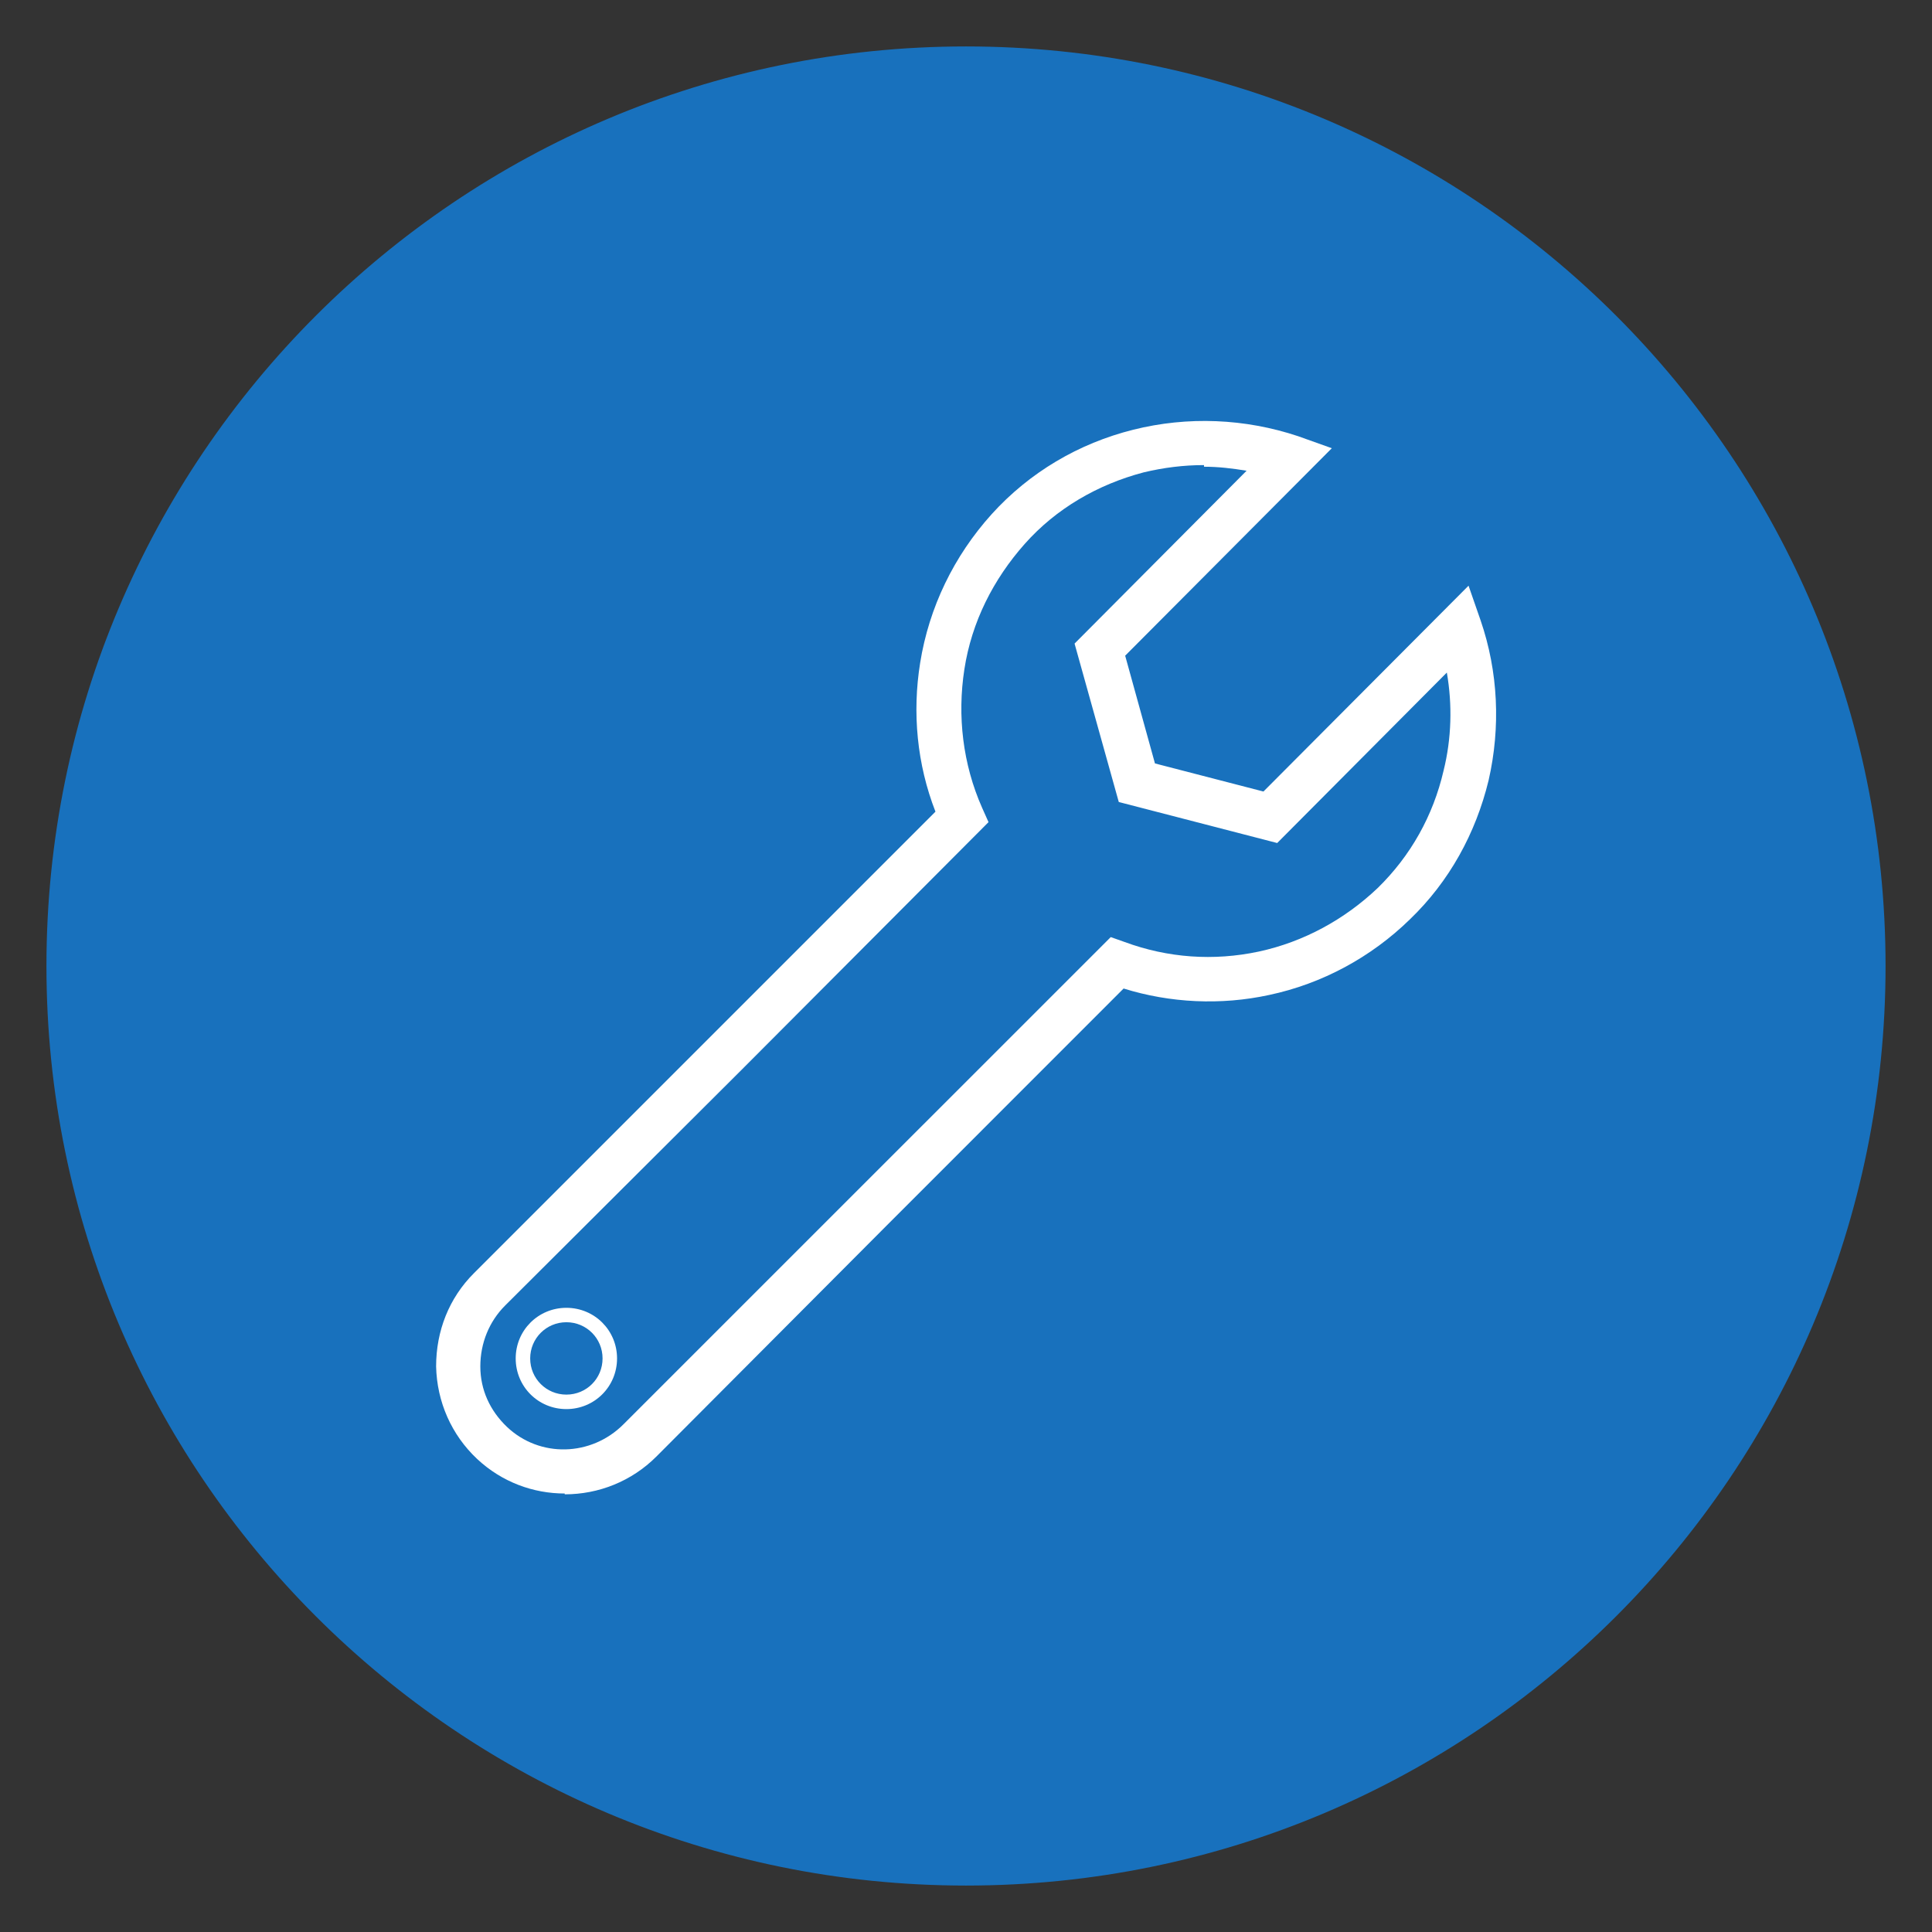
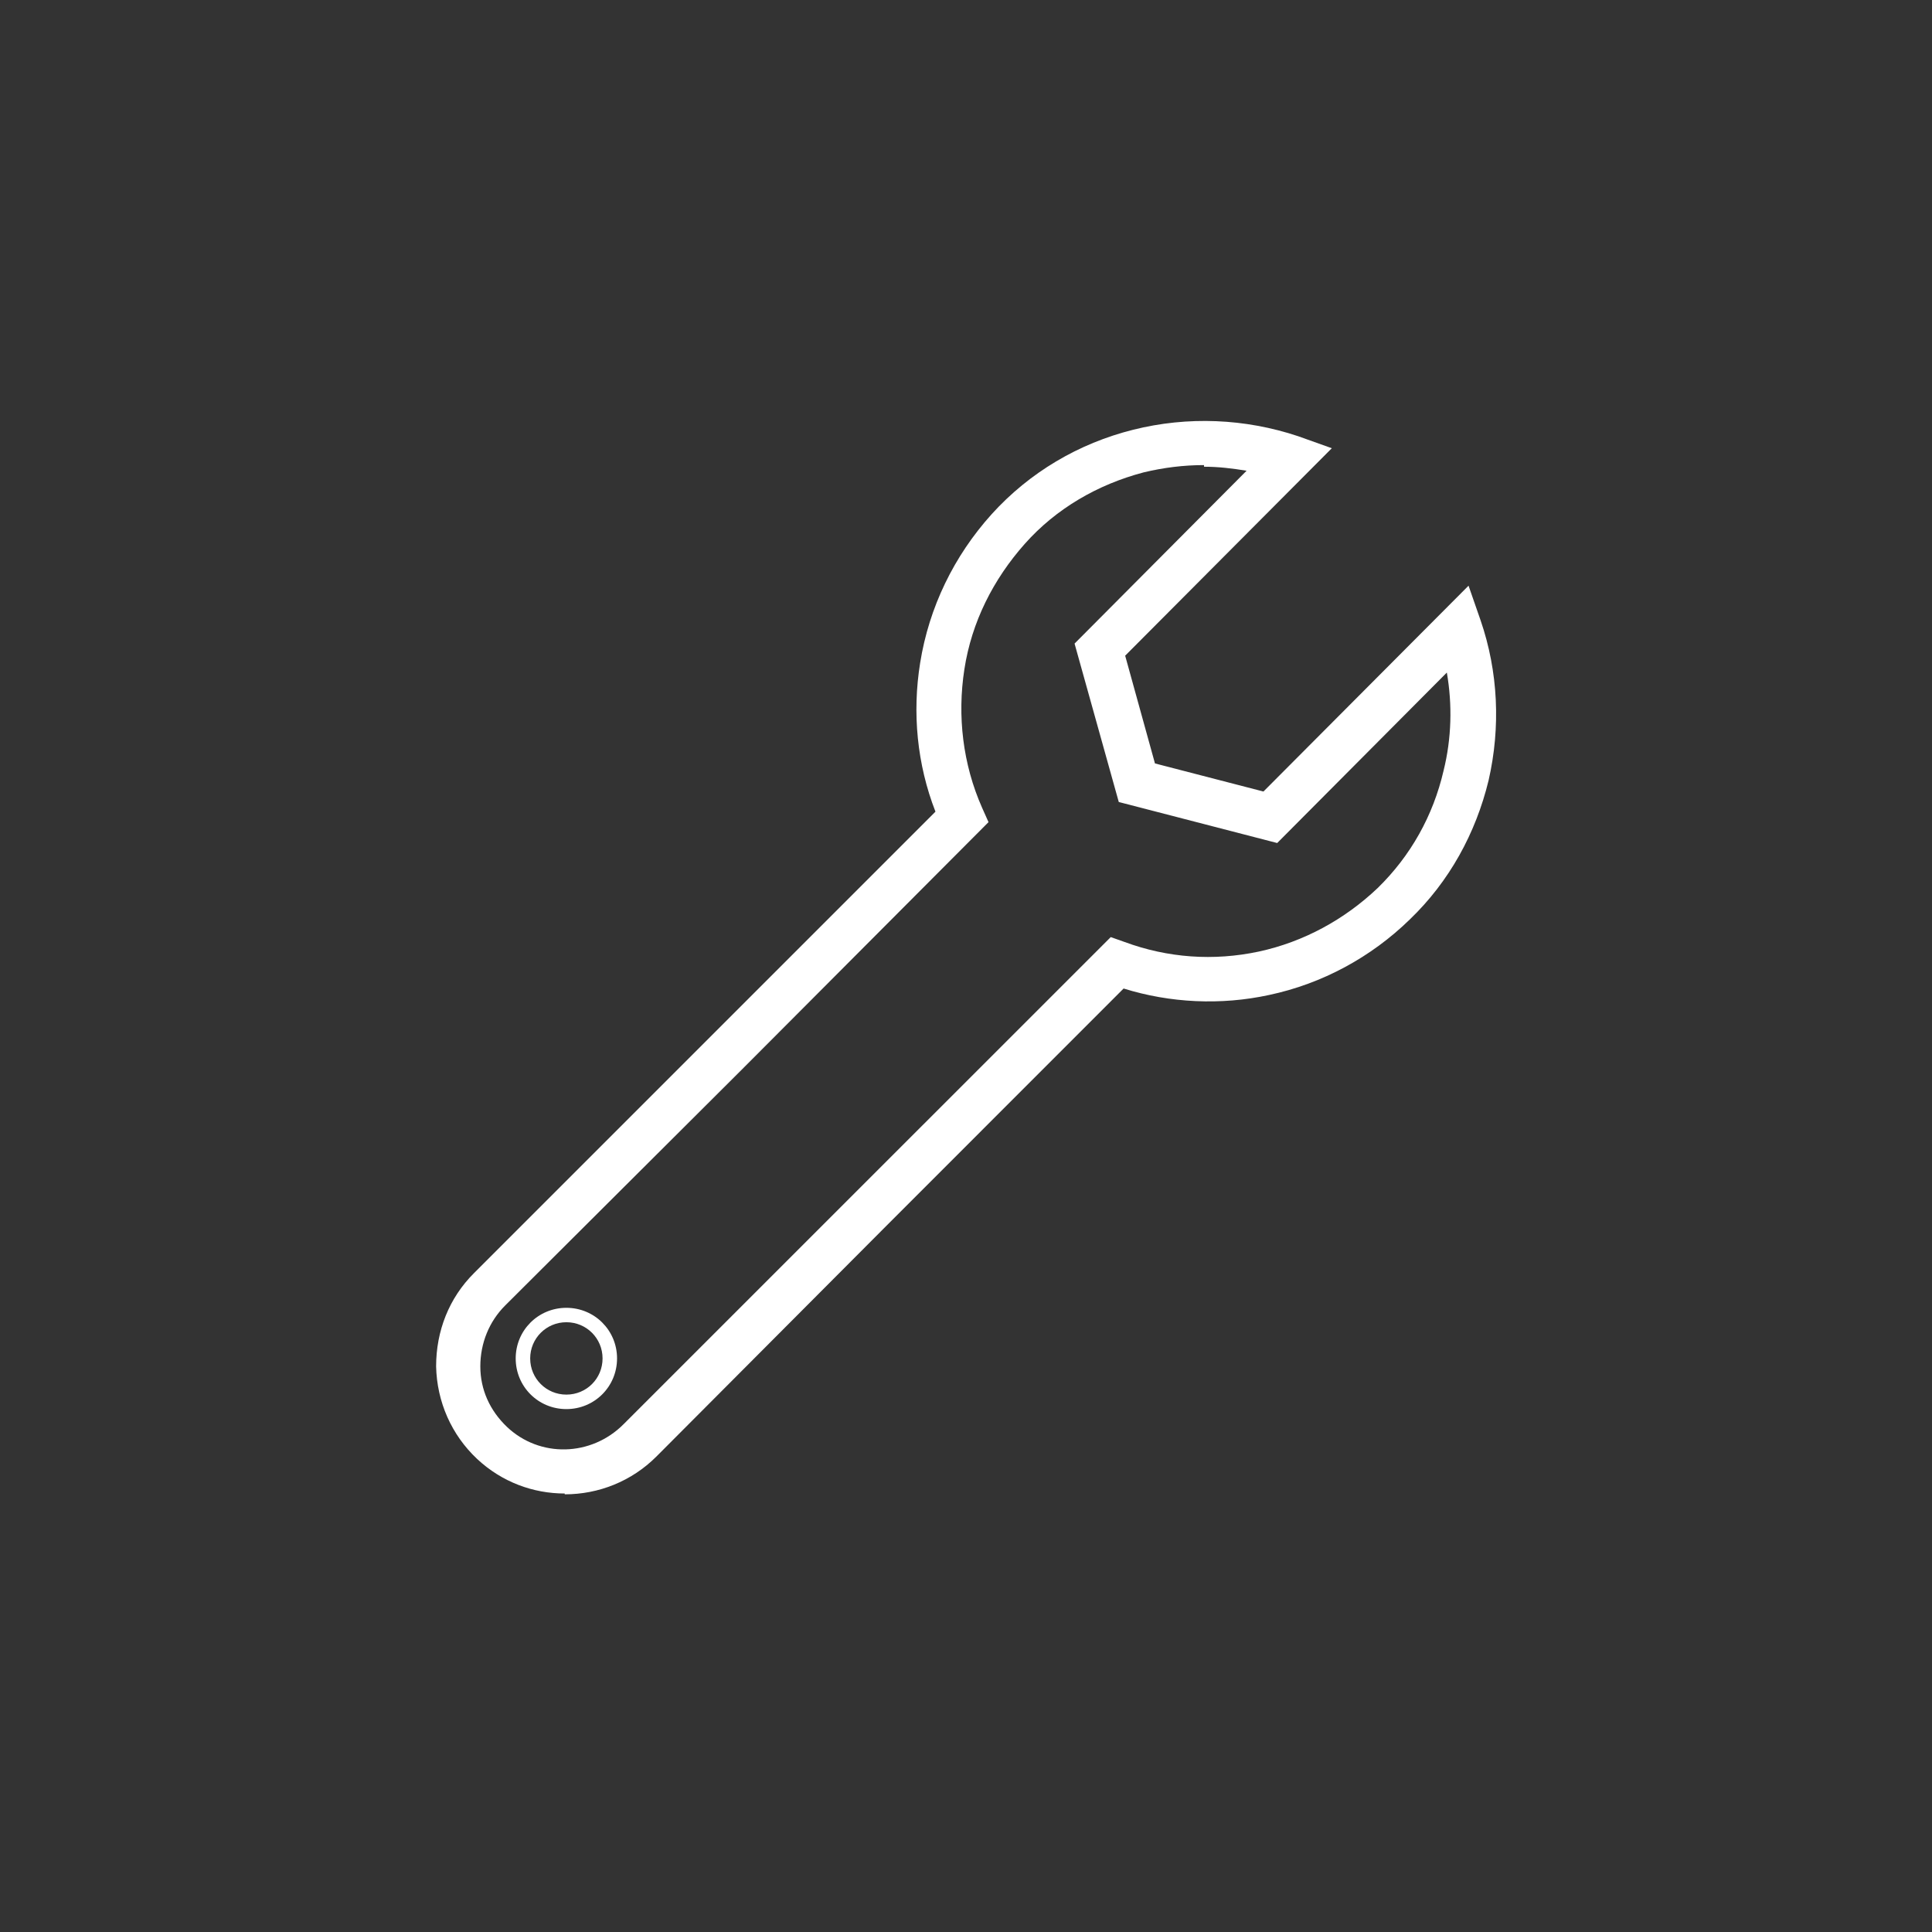
<svg xmlns="http://www.w3.org/2000/svg" width="26" height="26" viewBox="0 0 26 26" fill="none">
  <rect x="0" y="0" width="26" height="26" fill="#333333" stroke="none" />
-   <path d="M13 25C19.627 25 25 19.627 25 13C25 6.373 19.627 1 13 1C6.373 1 1 6.373 1 13C1 19.627 6.373 25 13 25Z" fill="#1871bd" fill-opacity="1" stroke="#1871bd" stroke-width="0.75" stroke-miterlimit="10" />
  <path d="M7.6 20.099C7.178 20.099 6.756 19.947 6.421 19.634C6.075 19.309 5.88 18.865 5.869 18.389C5.869 17.913 6.042 17.469 6.378 17.134L12.589 10.923C12.34 10.284 12.275 9.592 12.383 8.921C12.502 8.174 12.838 7.482 13.346 6.919C13.855 6.357 14.515 5.967 15.251 5.783C15.986 5.599 16.755 5.632 17.469 5.87L17.923 6.032L15.142 8.824L15.543 10.274L17.003 10.652L19.763 7.882L19.925 8.348C20.163 9.04 20.196 9.787 20.033 10.501C19.86 11.215 19.503 11.864 18.973 12.373C18.453 12.881 17.793 13.239 17.079 13.39C16.43 13.531 15.748 13.498 15.121 13.303L11.94 16.485L8.834 19.601C8.499 19.936 8.055 20.11 7.6 20.11V20.099ZM16.203 6.259C15.932 6.259 15.662 6.292 15.391 6.357C14.774 6.519 14.212 6.844 13.79 7.32C13.368 7.796 13.076 8.369 12.978 9.008C12.881 9.635 12.957 10.284 13.216 10.869L13.303 11.064L9.981 14.396L6.8 17.567C6.583 17.783 6.464 18.075 6.464 18.389C6.464 18.703 6.594 18.984 6.821 19.201C7.265 19.623 7.958 19.601 8.39 19.168L14.948 12.611L15.132 12.676C15.716 12.892 16.333 12.935 16.939 12.806C17.544 12.676 18.096 12.373 18.54 11.951C18.984 11.518 19.287 10.977 19.427 10.371C19.535 9.938 19.546 9.484 19.471 9.051L17.188 11.345L15.056 10.793L14.461 8.661L16.776 6.335C16.581 6.303 16.398 6.281 16.203 6.281V6.259Z" fill="#fff" />
  <path d="M7.622 18.963C7.243 18.963 6.94 18.66 6.94 18.281C6.94 17.903 7.243 17.6 7.622 17.6C8.001 17.6 8.304 17.903 8.304 18.281C8.304 18.66 8.001 18.963 7.622 18.963ZM7.622 17.794C7.352 17.794 7.135 18.011 7.135 18.281C7.135 18.552 7.352 18.768 7.622 18.768C7.893 18.768 8.109 18.552 8.109 18.281C8.109 18.011 7.893 17.794 7.622 17.794Z" fill="#fff" />
</svg>